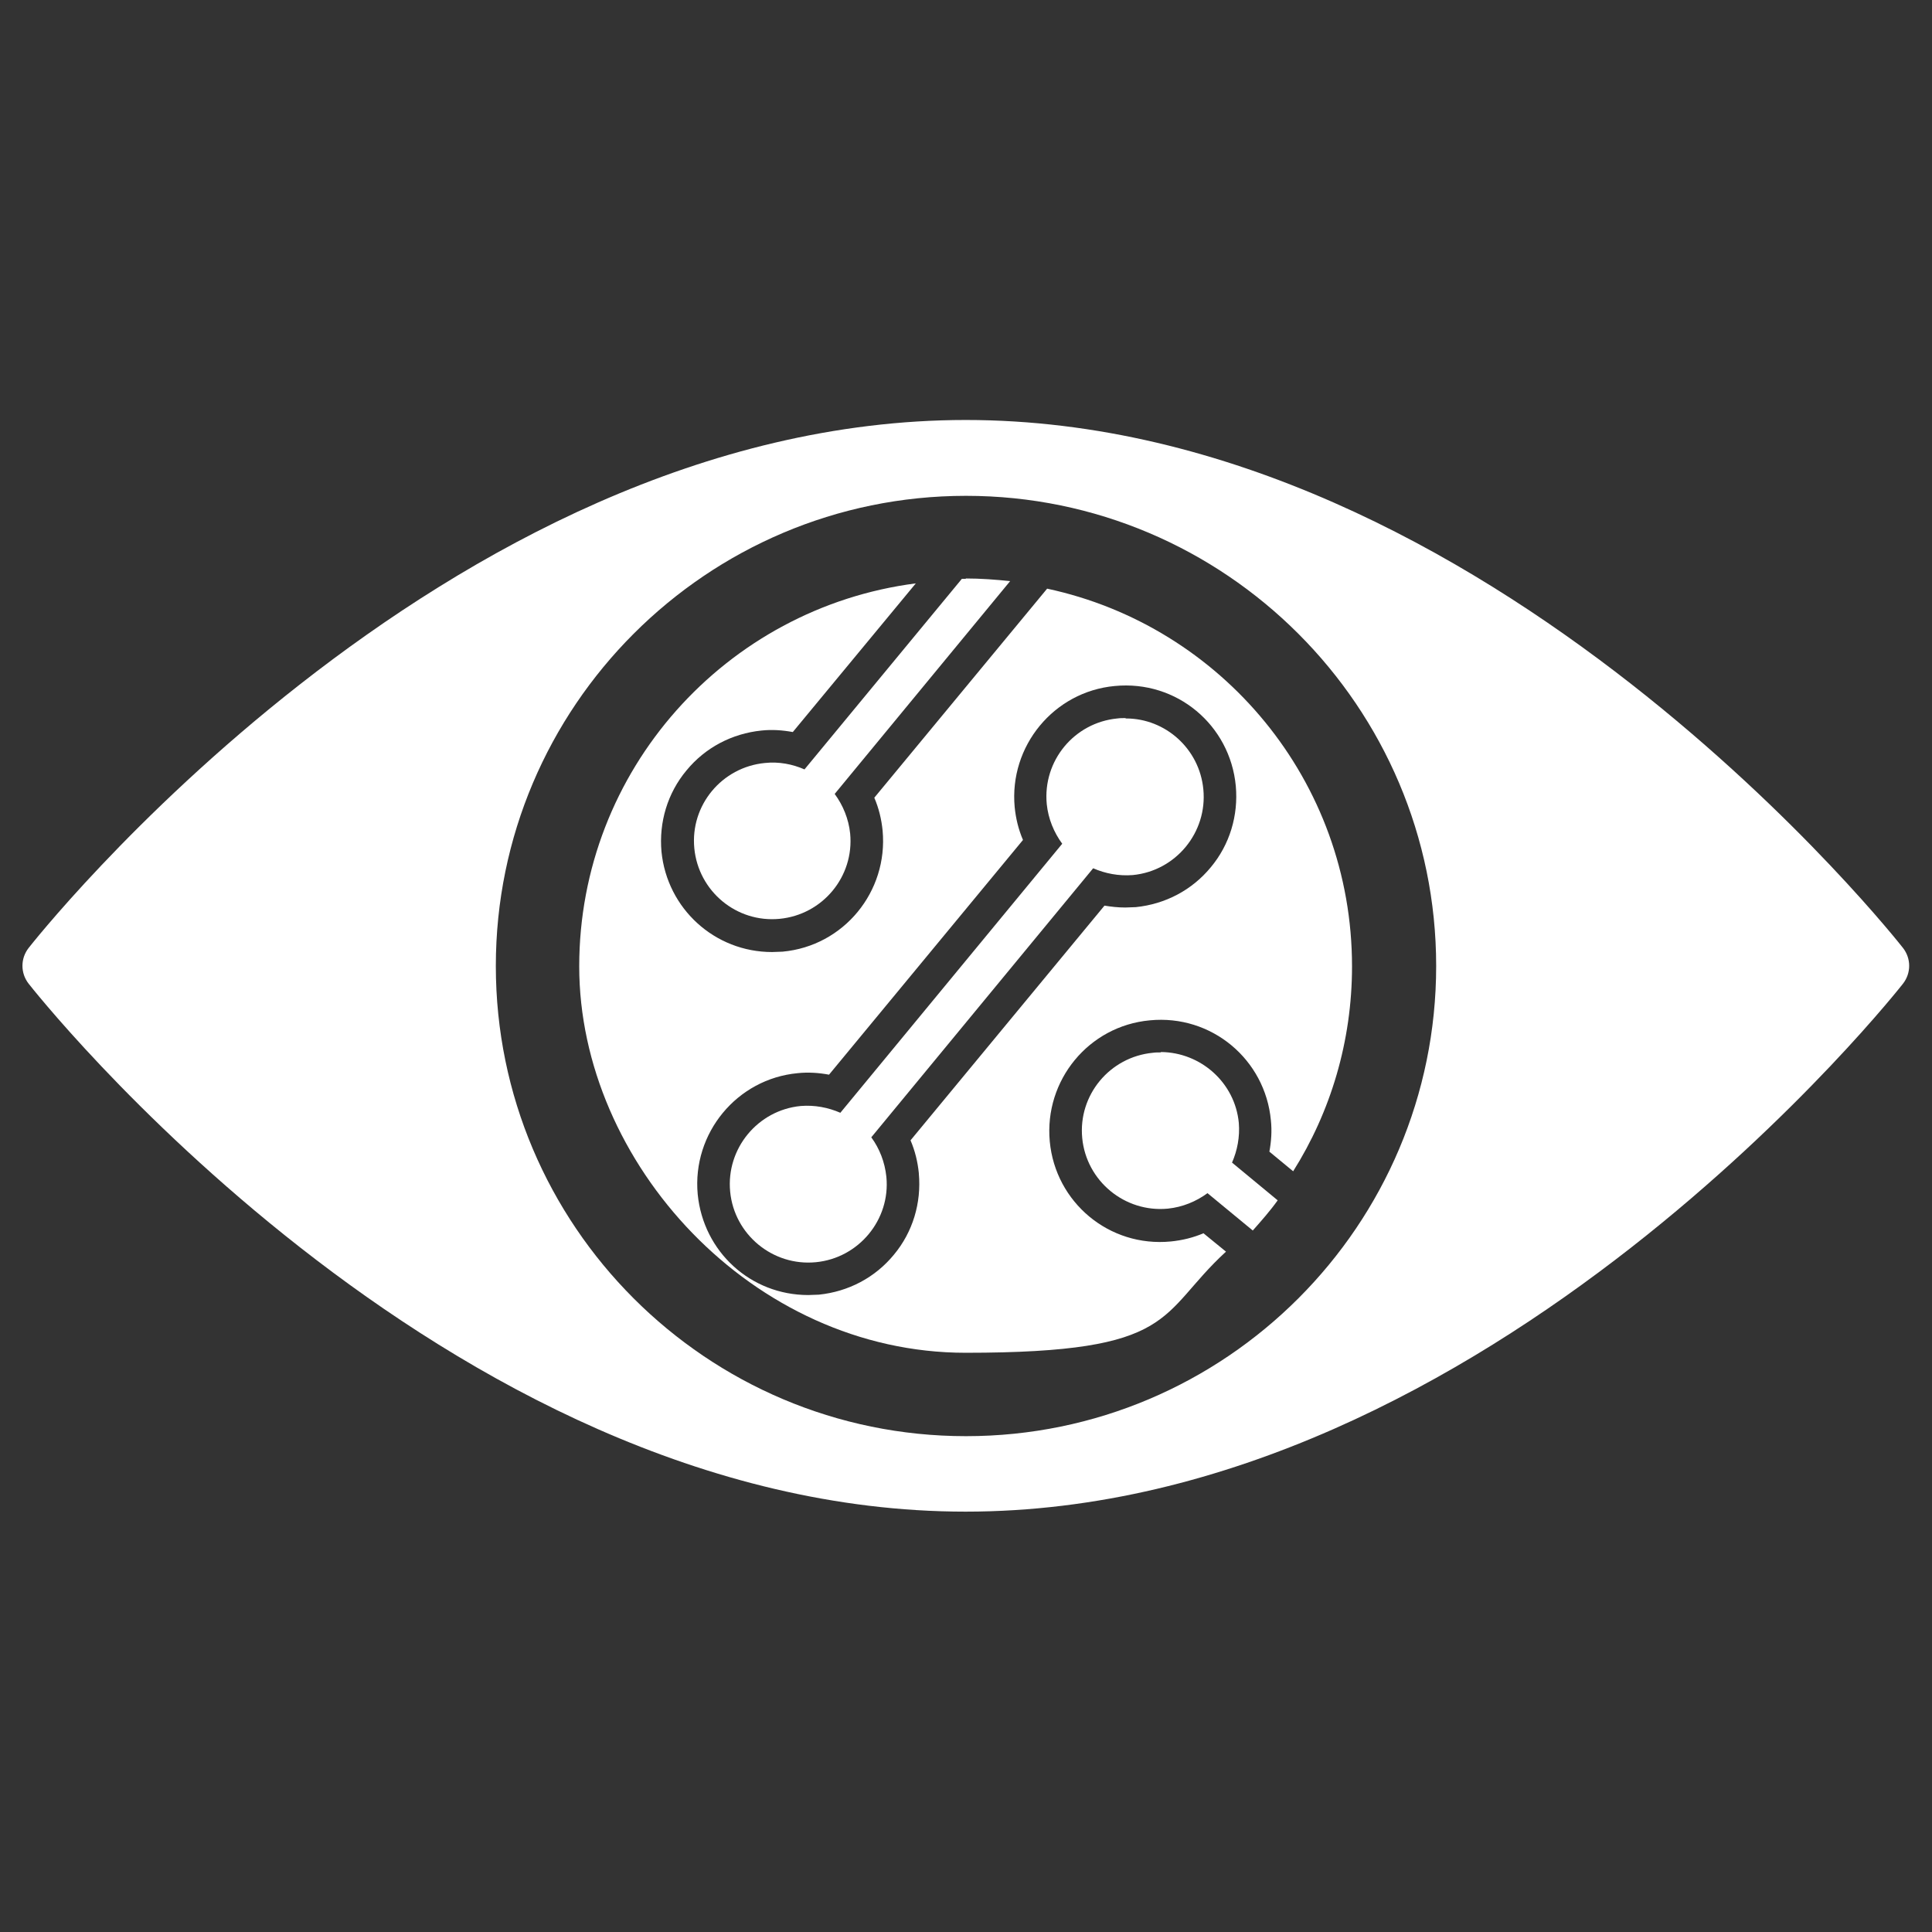
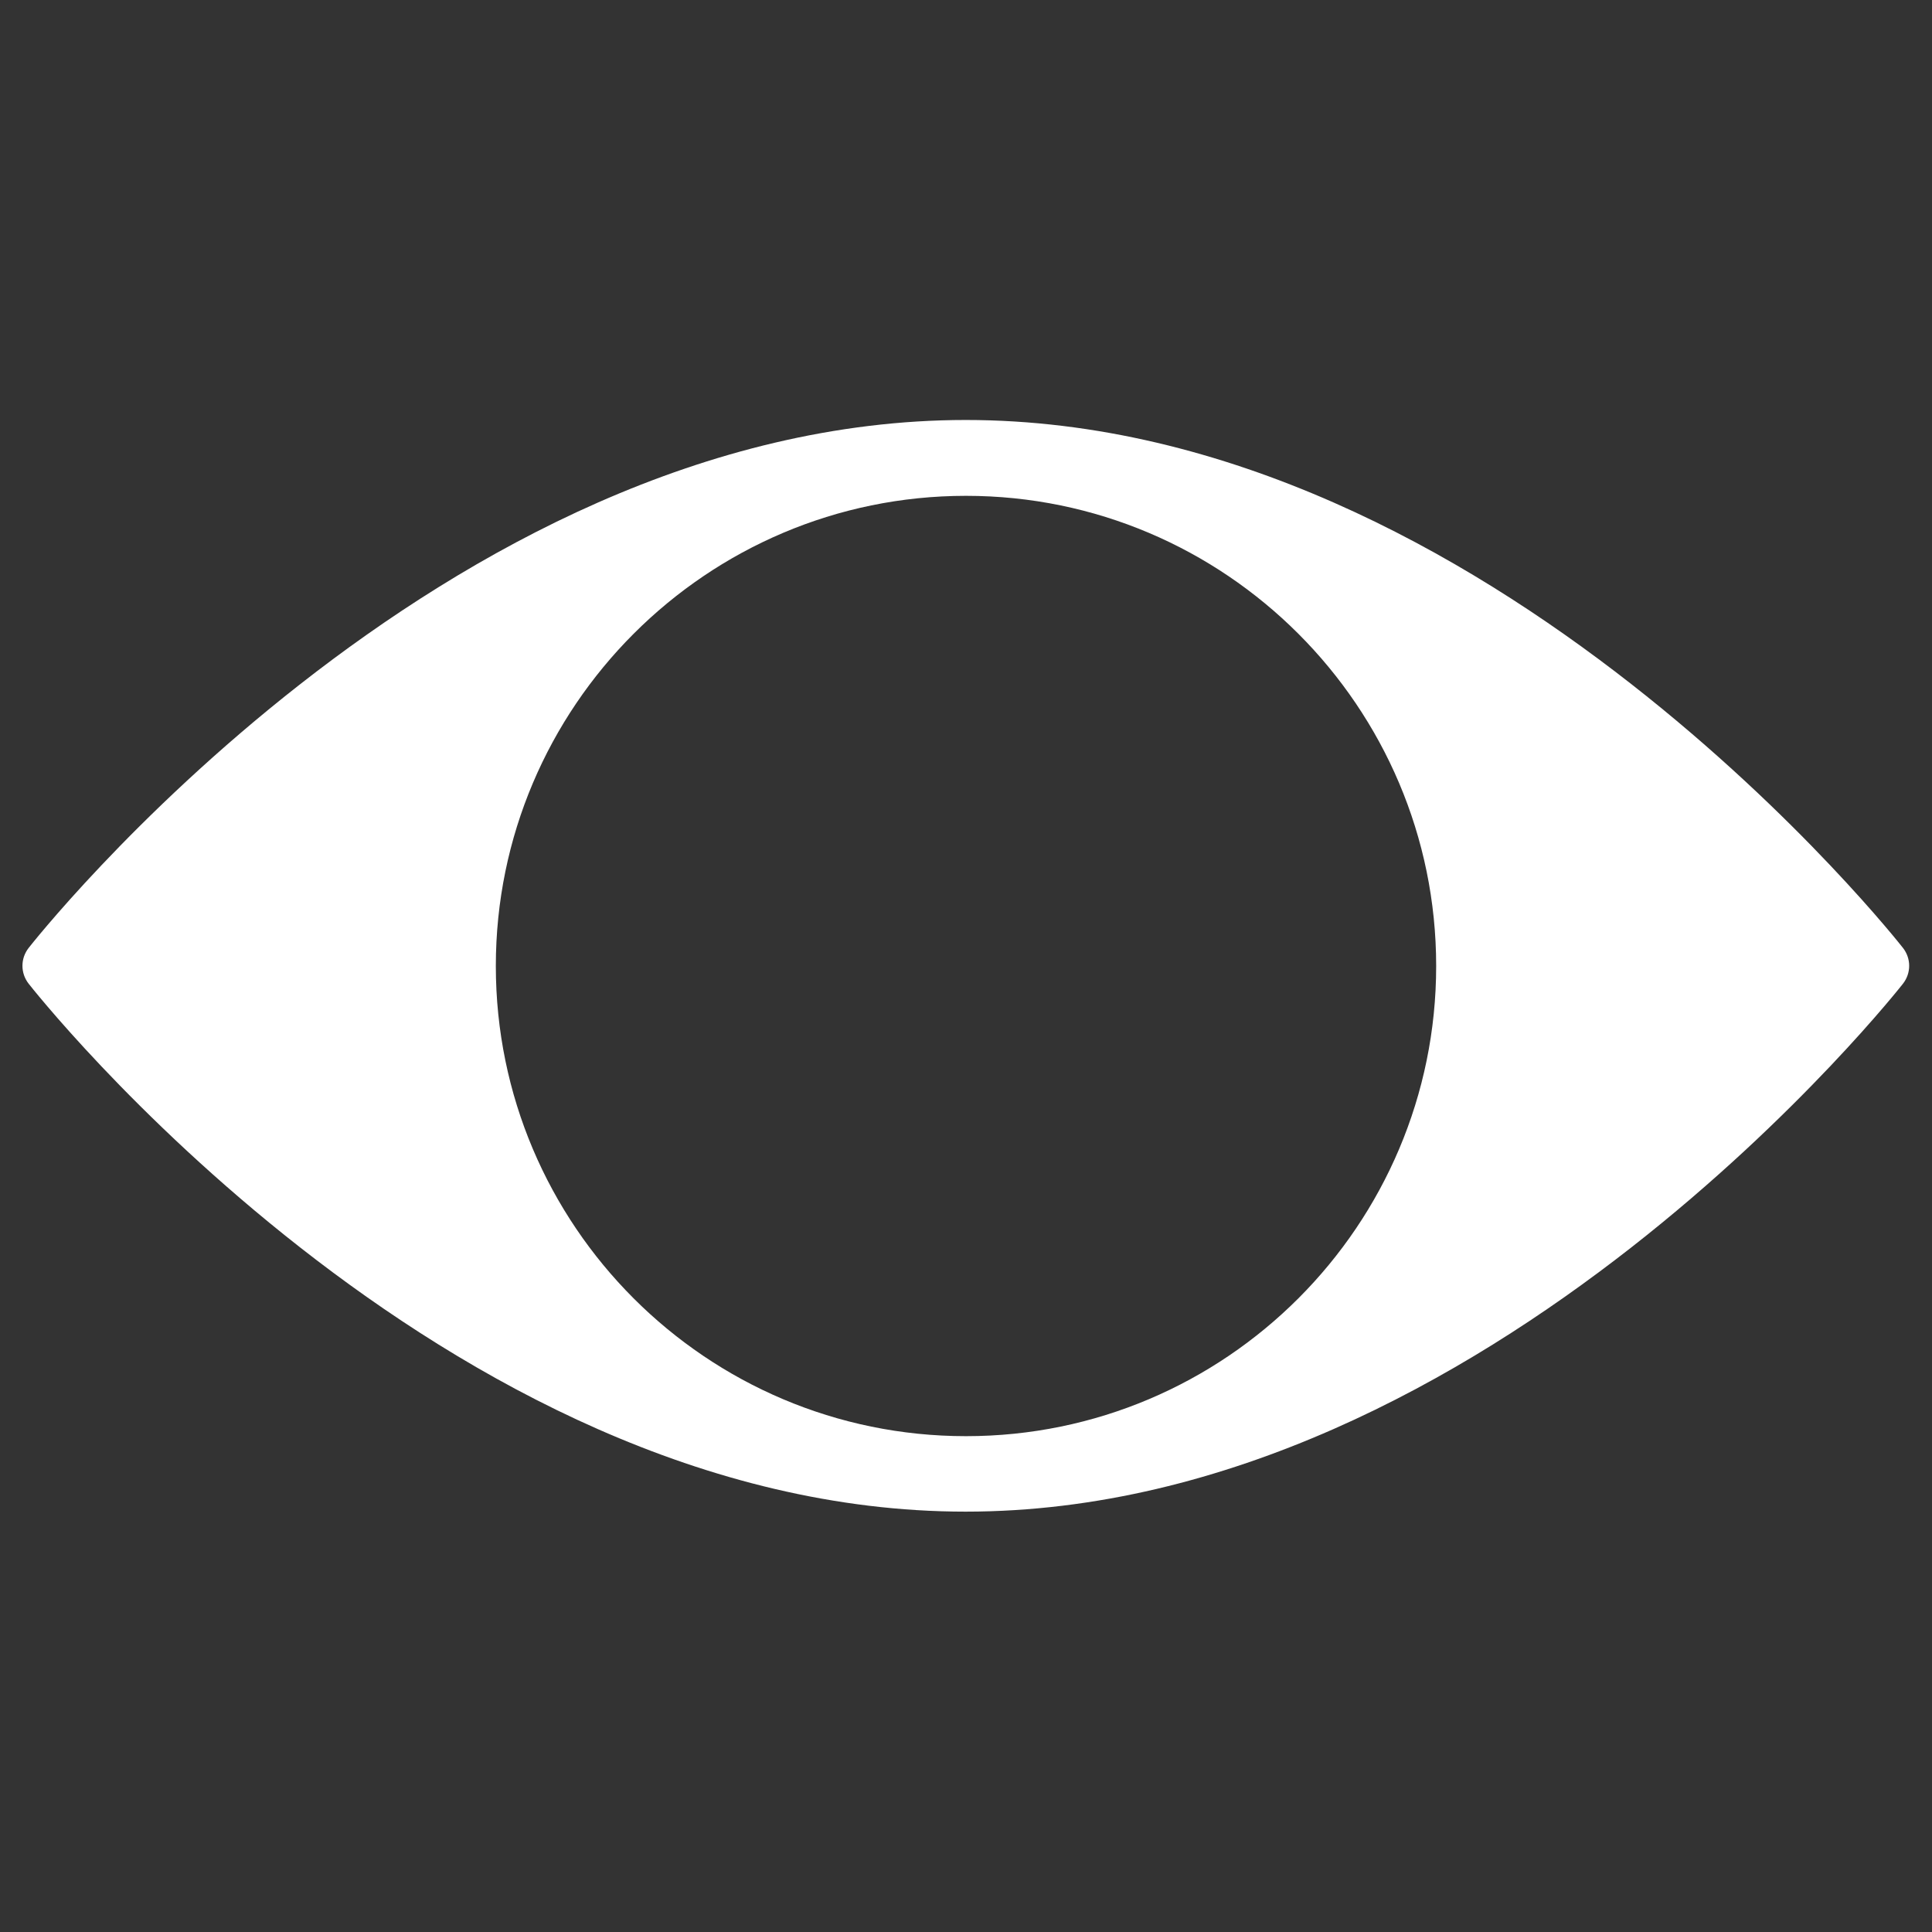
<svg xmlns="http://www.w3.org/2000/svg" id="svg4156" version="1.1" viewBox="0 0 512 512">
  <rect x="0" y="0" width="512" height="512" fill="#333333" stroke="none" />
  <defs>
    <style>
      .st0 {
        fill: #fff;
      }
    </style>
  </defs>
  <g id="layer1">
    <g id="g34411">
      <path id="path34354" class="st0" d="M256,111.3C116.9,111.3,7.6,251.2,7.6,251.2c-2.2,2.8-2.2,6.7,0,9.5,0,0,109.3,139.9,248.3,139.9s248.4-139.9,248.4-139.9c2.2-2.8,2.2-6.7,0-9.5,0,0-109.3-139.9-248.4-139.9ZM256,131.4c68.7,0,124.6,55.9,124.6,124.6s-55.8,124.6-124.6,124.6-124.6-55.9-124.6-124.6,55.9-124.6,124.6-124.6Z" />
      <g id="g34405">
-         <path id="path34369" class="st0" d="M298.2,190.3c-.7,0-1.4,0-2.1.1-11.4,1.1-19.8,11.2-18.7,22.7.4,3.9,1.9,7.5,4.1,10.5l-58.8,71.3c-3.2-1.4-6.8-2.1-10.5-1.8-11.4,1.1-19.8,11.3-18.7,22.7,1.1,11.4,11.3,19.8,22.7,18.7,11.4-1.1,19.8-11.3,18.7-22.6-.4-3.9-1.8-7.5-4-10.5l58.8-71.3c3.2,1.4,6.8,2.1,10.5,1.8,11.4-1.1,19.8-11.3,18.7-22.7-1-10.7-10-18.8-20.5-18.8h0Z" />
-         <path id="path9-52" class="st0" d="M319,326.8c-2.8,1.2-5.7,1.9-8.7,2.2-16.4,1.6-30.6-10.4-32.1-26.5-1.5-16.2,10.3-30.6,26.5-32.1,16.4-1.6,30.6,10.4,32.1,26.5.3,2.8.1,5.6-.4,8.3l6.3,5.2c9.9-15.7,15.6-34.4,15.6-54.3,0-49.2-34.6-90.2-80.8-100.1l-45.8,55.4c1.2,2.8,1.9,5.7,2.2,8.7,1.5,16.2-10.3,30.6-26.5,32.1-.9,0-1.9.1-2.8.1-15.2,0-27.8-11.5-29.3-26.6-.7-7.8,1.6-15.5,6.6-21.5,5-6.1,12.1-9.8,19.9-10.6,2.8-.3,5.6-.1,8.3.4l32.6-39.4c-50.3,6.5-89.2,49.5-89.2,101.5s45.9,102.4,102.4,102.4,50.8-10.1,69-26.8l-6-4.9h0ZM243.5,311c.7,7.8-1.6,15.5-6.6,21.5-5,6.1-12.1,9.8-19.9,10.6-.9,0-1.9.1-2.8.1-15.3,0-27.8-11.5-29.3-26.7-1.5-16.2,10.4-30.6,26.5-32.1,2.8-.3,5.6-.1,8.3.4l51.4-62.2c-1.2-2.8-1.9-5.7-2.2-8.7-1.5-16.2,10.4-30.6,26.5-32.1,16.5-1.6,30.6,10.4,32.1,26.5.7,7.8-1.6,15.5-6.6,21.5-5,6.1-12.1,9.8-19.9,10.6-.9,0-1.9.1-2.8.1h0c-1.9,0-3.7-.2-5.5-.5l-51.4,62.2c1.2,2.8,1.9,5.7,2.2,8.7h0Z" />
-         <path id="path34374" class="st0" d="M307.6,278.9c-.7,0-1.4,0-2.1.1-11.4,1.1-19.8,11.2-18.7,22.6,1.1,11.4,11.3,19.8,22.7,18.7,3.9-.4,7.5-1.9,10.5-4.1l12,9.9c2.3-2.6,4.6-5.2,6.6-8l-12.1-10c1.4-3.2,2.1-6.8,1.8-10.5-1-10.7-10.1-18.7-20.6-18.8h0Z" />
-         <path id="path34362" class="st0" d="M256,153.4c-.4,0-.7,0-1.1,0l-41.7,50.5c-3.2-1.4-6.8-2.1-10.5-1.7-11.4,1.1-19.8,11.2-18.7,22.6,1.1,11.4,11.2,19.8,22.6,18.7,11.4-1.1,19.8-11.2,18.7-22.6-.4-3.9-1.9-7.5-4.1-10.5l46.5-56.4c-3.9-.4-7.8-.7-11.8-.7Z" />
-       </g>
+         </g>
    </g>
  </g>
</svg>